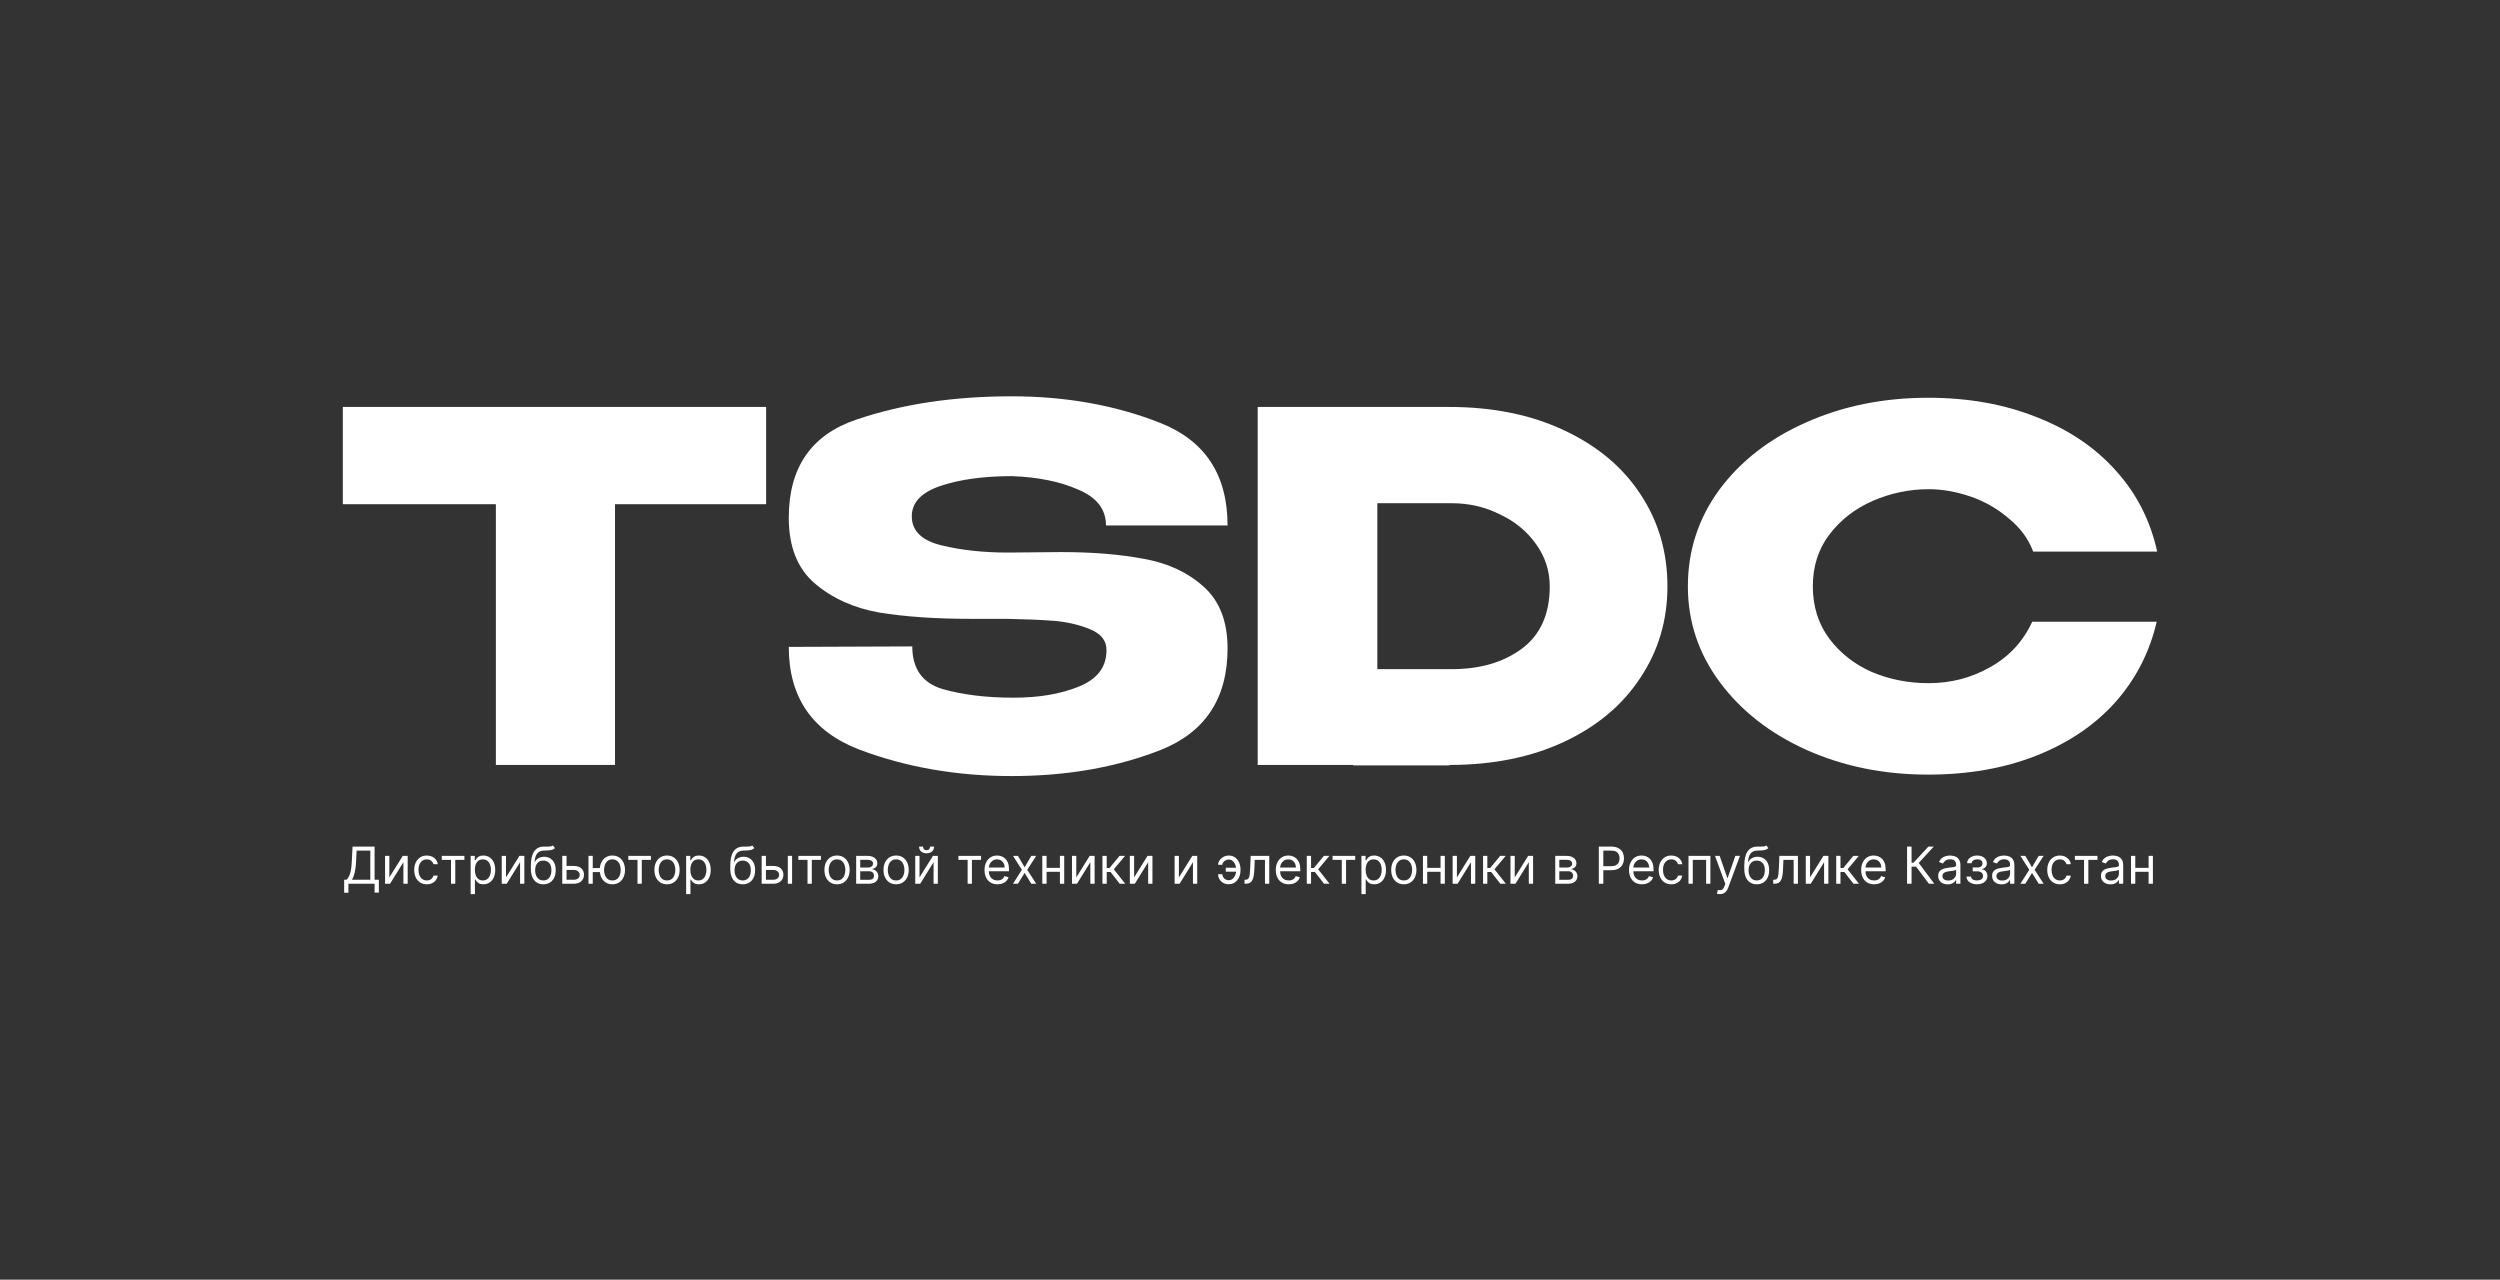
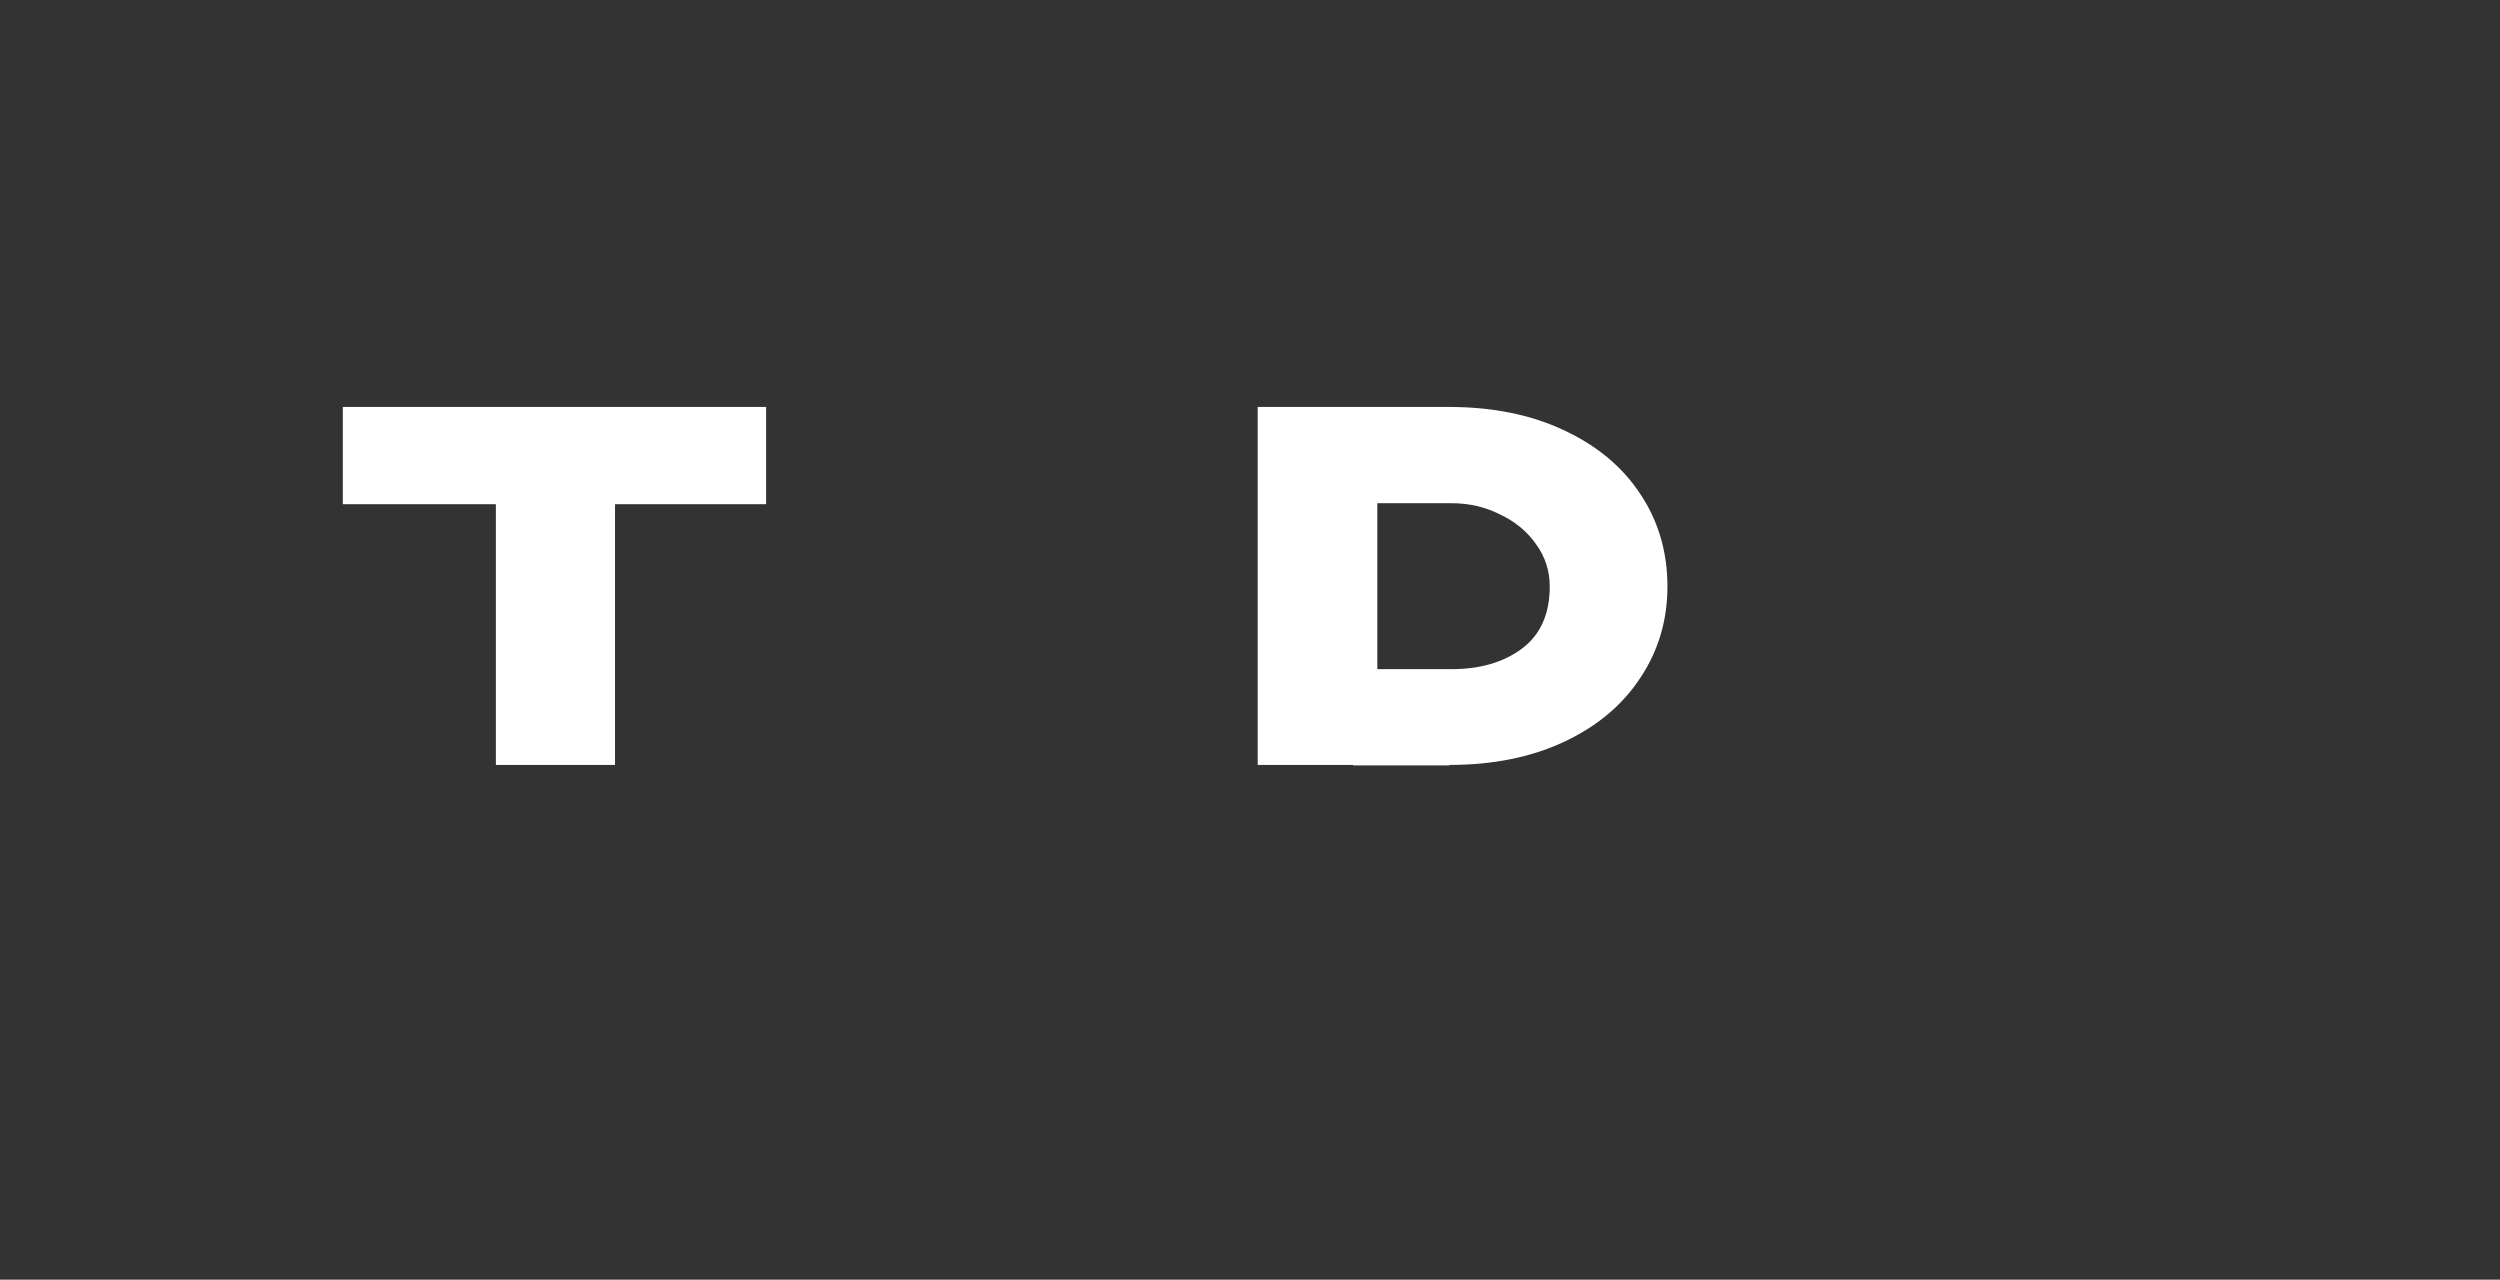
<svg xmlns="http://www.w3.org/2000/svg" width="5097" height="2609" viewBox="0 0 5097 2609" fill="none">
  <rect x="0" y="0" width="5097" height="2609" fill="#333333" stroke="none" />
  <path d="M698.957 1026.95V829.698H1561.96L698.957 1026.95ZM1561.96 829.698V1027.94H1253.89V1559.54H1010.98V1027.94H698.957V829.698H1561.96Z" fill="white" />
-   <path d="M2163.08 1125.58C2227.59 1125.58 2283.87 1130.18 2331.93 1139.39C2380.64 1147.94 2421.13 1166.68 2453.38 1195.61C2486.3 1224.54 2502.75 1266.62 2502.75 1321.85C2502.75 1423.77 2457.33 1492.81 2366.49 1528.97C2276.3 1564.47 2174.93 1582.23 2062.36 1582.23C1950.46 1582.23 1846.78 1564.15 1751.33 1527.98C1655.88 1491.16 1608.15 1421.46 1608.15 1318.89L1859.94 1317.91C1859.94 1363.27 1880.35 1392.21 1921.16 1404.7C1962.63 1416.53 2011.02 1422.45 2066.31 1422.45C2118.32 1422.45 2162.75 1414.89 2199.62 1399.77C2237.14 1384.64 2255.9 1359.99 2255.9 1325.8V1324.81C2255.9 1305.74 2244.38 1291.6 2221.34 1282.4C2198.3 1273.19 2173.61 1267.61 2147.28 1265.63C2120.95 1263.66 2089.35 1262.35 2052.49 1261.69H1978.43C1907.34 1261.69 1845.46 1257.41 1792.8 1248.87C1740.8 1239.66 1697.02 1219.94 1661.47 1189.69C1625.93 1159.44 1608.15 1114.73 1608.15 1055.56C1608.15 952.983 1654.23 886.245 1746.39 855.341C1839.21 823.78 1944.53 808 2062.36 808C2172.95 808 2274 826.082 2365.5 862.245C2457 898.409 2502.75 968.106 2502.75 1071.34H2254.91C2254.91 1038.46 2236.15 1014.13 2198.63 998.352C2161.76 981.914 2116.67 972.708 2063.35 970.736C2006.08 970.736 1957.7 977.311 1918.2 990.461C1878.7 1003.61 1858.96 1024.32 1858.96 1052.6C1858.96 1082.19 1879.03 1101.91 1919.19 1111.77C1959.34 1121.64 2004.76 1126.57 2055.45 1126.57L2163.08 1125.58Z" fill="white" />
  <path d="M3399.57 1195.61C3399.57 1264.65 3381.13 1326.78 3344.27 1382.01C3308.07 1437.25 3256.39 1480.64 3189.25 1512.2C3122.1 1543.76 3044.1 1559.54 2955.23 1559.54V1560.53H2758.73V1559.54H2564.21V829.698H2954.24C3043.11 829.698 3121.11 845.479 3188.26 877.039C3256.06 908.6 3308.07 951.997 3344.27 1007.23C3381.13 1062.46 3399.57 1125.25 3399.57 1195.61ZM2960.17 1364.26C3017.44 1364.26 3064.83 1350.45 3102.35 1322.84C3140.53 1294.56 3159.62 1252.15 3159.62 1195.61C3159.62 1164.05 3150.41 1135.44 3131.98 1109.8C3113.54 1083.5 3088.86 1063.12 3057.92 1048.65C3027.64 1033.53 2995.05 1025.97 2960.17 1025.97H2808.1V1364.26H2960.17Z" fill="white" />
-   <path d="M3441.24 1195.61C3441.24 1122.62 3462.63 1056.87 3505.42 998.352C3548.87 939.832 3607.78 894.135 3682.17 861.259C3757.21 827.726 3840.15 810.959 3931 810.959C4012.62 810.959 4086.35 824.109 4152.18 850.41C4218.01 876.053 4271.98 912.545 4314.11 959.887C4356.24 1006.57 4384.22 1061.47 4398.05 1124.6H4145.27C4135.39 1098.29 4118.61 1075.61 4094.91 1056.54C4071.87 1036.82 4045.87 1022.02 4016.9 1012.16C3987.94 1002.3 3959.63 997.365 3931.98 997.365C3893.15 997.365 3855.29 1005.26 3818.43 1021.04C3782.23 1036.82 3752.6 1059.83 3729.56 1090.08C3707.18 1119.66 3695.99 1154.84 3695.99 1195.61C3695.99 1236.37 3707.18 1271.88 3729.56 1302.13C3751.95 1331.71 3780.91 1354.4 3816.46 1370.18C3852.66 1385.3 3891.17 1392.86 3931.98 1392.86C3977.41 1392.86 4019.21 1382.01 4057.39 1360.32C4096.22 1338.62 4124.86 1307.71 4143.29 1267.61H4397.06C4382.58 1330.07 4354.27 1384.97 4312.14 1432.31C4270.01 1479 4216.36 1515.16 4151.19 1540.8C4086.02 1566.45 4012.62 1579.27 3931 1579.27C3840.81 1579.27 3758.2 1562.5 3683.16 1528.97C3608.77 1495.44 3549.85 1449.41 3506.41 1390.89C3462.96 1332.37 3441.24 1267.28 3441.24 1195.61Z" fill="white" />
-   <path d="M701.659 1820.04V1793.6H706.534C708.208 1792.07 709.784 1789.91 711.261 1787.13C712.763 1784.33 714.031 1780.58 715.065 1775.91C716.124 1771.2 716.826 1765.23 717.17 1757.99L718.795 1726.09H763.704V1793.6H772.419V1819.89H763.704V1801.72H710.375V1820.04H701.659ZM717.466 1793.6H754.988V1734.21H727.068L725.886 1757.99C725.591 1763.51 725.074 1768.51 724.335 1772.99C723.596 1777.44 722.648 1781.4 721.491 1784.84C720.334 1788.27 718.992 1791.18 717.466 1793.6ZM793.793 1788.87L821.123 1744.99H831.168V1801.72H822.452V1757.85L795.271 1801.72H785.078V1744.99H793.793V1788.87ZM870.177 1802.9C864.859 1802.9 860.279 1801.65 856.438 1799.14C852.597 1796.62 849.643 1793.16 847.575 1788.76C845.507 1784.35 844.472 1779.32 844.472 1773.65C844.472 1767.89 845.531 1762.81 847.649 1758.4C849.791 1753.97 852.77 1750.51 856.586 1748.02C860.427 1745.51 864.908 1744.26 870.029 1744.26C874.017 1744.26 877.612 1744.99 880.813 1746.47C884.014 1747.95 886.636 1750.02 888.679 1752.68C890.723 1755.33 891.991 1758.44 892.483 1761.98H883.767C883.103 1759.4 881.625 1757.11 879.336 1755.11C877.07 1753.09 874.017 1752.09 870.177 1752.09C866.779 1752.09 863.8 1752.97 861.239 1754.74C858.703 1756.49 856.721 1758.97 855.293 1762.17C853.89 1765.34 853.188 1769.07 853.188 1773.36C853.188 1777.74 853.878 1781.56 855.256 1784.81C856.66 1788.06 858.629 1790.58 861.165 1792.38C863.726 1794.17 866.73 1795.07 870.177 1795.07C872.442 1795.07 874.498 1794.68 876.344 1793.89C878.191 1793.1 879.754 1791.97 881.034 1790.49C882.315 1789.02 883.226 1787.24 883.767 1785.18H892.483C891.991 1788.52 890.772 1791.54 888.827 1794.22C886.907 1796.88 884.358 1799 881.182 1800.58C878.031 1802.13 874.362 1802.9 870.177 1802.9ZM900.756 1753.12V1744.99H946.846V1753.12H928.233V1801.72H919.517V1753.12H900.756ZM959.56 1822.99V1744.99H967.98V1754.01H969.014C969.654 1753.02 970.541 1751.76 971.673 1750.24C972.83 1748.69 974.48 1747.31 976.622 1746.1C978.789 1744.87 981.718 1744.26 985.412 1744.26C990.188 1744.26 994.398 1745.45 998.042 1747.84C1001.69 1750.23 1004.53 1753.61 1006.57 1757.99C1008.62 1762.38 1009.64 1767.55 1009.64 1773.51C1009.64 1779.51 1008.62 1784.72 1006.57 1789.13C1004.53 1793.51 1001.7 1796.91 998.079 1799.32C994.46 1801.71 990.286 1802.9 985.559 1802.9C981.915 1802.9 978.998 1802.3 976.807 1801.09C974.615 1799.86 972.929 1798.47 971.747 1796.92C970.565 1795.34 969.654 1794.04 969.014 1793H968.275V1822.99H959.56ZM968.128 1773.36C968.128 1777.64 968.756 1781.42 970.011 1784.7C971.267 1787.95 973.101 1790.49 975.514 1792.34C977.927 1794.16 980.881 1795.07 984.377 1795.07C988.021 1795.07 991.062 1794.11 993.499 1792.19C995.962 1790.25 997.808 1787.64 999.039 1784.36C1000.29 1781.06 1000.92 1777.4 1000.92 1773.36C1000.92 1769.37 1000.31 1765.77 999.076 1762.57C997.87 1759.35 996.035 1756.8 993.573 1754.93C991.136 1753.03 988.071 1752.09 984.377 1752.09C980.832 1752.09 977.853 1752.98 975.44 1754.78C973.027 1756.55 971.205 1759.04 969.974 1762.24C968.743 1765.42 968.128 1769.12 968.128 1773.36ZM1031.65 1788.87L1058.98 1744.99H1069.02V1801.72H1060.31V1757.85L1033.13 1801.72H1022.93V1744.99H1031.65V1788.87ZM1127.09 1723.72L1131.52 1729.04C1129.8 1730.71 1127.8 1731.88 1125.54 1732.55C1123.27 1733.21 1120.71 1733.62 1117.86 1733.77C1115 1733.91 1111.82 1734.06 1108.33 1734.21C1104.39 1734.36 1101.13 1735.32 1098.54 1737.09C1095.96 1738.86 1093.96 1741.42 1092.56 1744.77C1091.16 1748.12 1090.26 1752.23 1089.86 1757.11H1090.6C1092.52 1753.56 1095.18 1750.95 1098.58 1749.28C1101.98 1747.6 1105.62 1746.77 1109.51 1746.77C1113.94 1746.77 1117.93 1747.8 1121.48 1749.87C1125.02 1751.94 1127.83 1755 1129.9 1759.07C1131.96 1763.13 1133 1768.14 1133 1774.1C1133 1780.03 1131.94 1785.15 1129.82 1789.46C1127.73 1793.77 1124.79 1797.09 1121 1799.43C1117.23 1801.75 1112.81 1802.9 1107.74 1802.9C1102.67 1802.9 1098.22 1801.71 1094.41 1799.32C1090.59 1796.91 1087.62 1793.34 1085.5 1788.61C1083.39 1783.86 1082.33 1777.99 1082.33 1770.99V1764.94C1082.33 1752.31 1084.47 1742.73 1088.75 1736.2C1093.06 1729.68 1099.54 1726.31 1108.18 1726.09C1111.23 1725.99 1113.95 1725.96 1116.34 1726.01C1118.73 1726.06 1120.81 1725.95 1122.58 1725.68C1124.36 1725.41 1125.86 1724.76 1127.09 1723.72ZM1107.74 1795.07C1111.16 1795.07 1114.1 1794.21 1116.56 1792.49C1119.05 1790.76 1120.96 1788.34 1122.29 1785.21C1123.62 1782.06 1124.28 1778.36 1124.28 1774.1C1124.28 1769.96 1123.61 1766.44 1122.25 1763.53C1120.92 1760.63 1119.01 1758.41 1116.53 1756.89C1114.04 1755.36 1111.06 1754.6 1107.59 1754.6C1105.05 1754.6 1102.78 1755.03 1100.76 1755.89C1098.74 1756.75 1097.01 1758.02 1095.59 1759.69C1094.16 1761.37 1093.05 1763.41 1092.26 1765.82C1091.5 1768.24 1091.09 1770.99 1091.04 1774.1C1091.04 1780.45 1092.53 1785.53 1095.51 1789.35C1098.49 1793.16 1102.57 1795.07 1107.74 1795.07ZM1153.86 1765.53H1170.11C1176.76 1765.53 1181.85 1767.21 1185.37 1770.59C1188.89 1773.96 1190.65 1778.23 1190.65 1783.4C1190.65 1786.8 1189.86 1789.89 1188.28 1792.67C1186.71 1795.43 1184.39 1797.63 1181.34 1799.28C1178.29 1800.91 1174.55 1801.72 1170.11 1801.72H1146.33V1744.99H1155.05V1793.6H1170.11C1173.56 1793.6 1176.39 1792.68 1178.61 1790.86C1180.82 1789.04 1181.93 1786.7 1181.93 1783.85C1181.93 1780.84 1180.82 1778.39 1178.61 1776.5C1176.39 1774.6 1173.56 1773.65 1170.11 1773.65H1153.86V1765.53ZM1231.1 1769.81V1777.94H1201.11V1769.81H1231.1ZM1208.5 1744.99V1801.72H1199.78V1744.99H1208.5ZM1248.53 1802.9C1243.41 1802.9 1238.91 1801.68 1235.05 1799.25C1231.21 1796.81 1228.2 1793.4 1226.04 1789.02C1223.9 1784.63 1222.82 1779.51 1222.82 1773.65C1222.82 1767.74 1223.9 1762.59 1226.04 1758.18C1228.2 1753.77 1231.21 1750.35 1235.05 1747.91C1238.91 1745.47 1243.41 1744.26 1248.53 1744.26C1253.65 1744.26 1258.13 1745.47 1261.97 1747.91C1265.84 1750.35 1268.84 1753.77 1270.98 1758.18C1273.15 1762.59 1274.23 1767.74 1274.23 1773.65C1274.23 1779.51 1273.15 1784.63 1270.98 1789.02C1268.84 1793.4 1265.84 1796.81 1261.97 1799.25C1258.13 1801.68 1253.65 1802.9 1248.53 1802.9ZM1248.53 1795.07C1252.42 1795.07 1255.62 1794.08 1258.13 1792.08C1260.64 1790.09 1262.5 1787.47 1263.71 1784.22C1264.91 1780.97 1265.52 1777.44 1265.52 1773.65C1265.52 1769.86 1264.91 1766.33 1263.71 1763.05C1262.5 1759.78 1260.64 1757.13 1258.13 1755.11C1255.62 1753.09 1252.42 1752.09 1248.53 1752.09C1244.64 1752.09 1241.44 1753.09 1238.93 1755.11C1236.42 1757.13 1234.56 1759.78 1233.35 1763.05C1232.14 1766.33 1231.54 1769.86 1231.54 1773.65C1231.54 1777.44 1232.14 1780.97 1233.35 1784.22C1234.56 1787.47 1236.42 1790.09 1238.93 1792.08C1241.44 1794.08 1244.64 1795.07 1248.53 1795.07ZM1281 1753.12V1744.99H1327.09V1753.12H1308.48V1801.72H1299.76V1753.12H1281ZM1359.9 1802.9C1354.78 1802.9 1350.29 1801.68 1346.42 1799.25C1342.58 1796.81 1339.58 1793.4 1337.41 1789.02C1335.27 1784.63 1334.2 1779.51 1334.2 1773.65C1334.2 1767.74 1335.27 1762.59 1337.41 1758.18C1339.58 1753.77 1342.58 1750.35 1346.42 1747.91C1350.29 1745.47 1354.78 1744.26 1359.9 1744.26C1365.03 1744.26 1369.51 1745.47 1373.35 1747.91C1377.21 1750.35 1380.22 1753.77 1382.36 1758.18C1384.53 1762.59 1385.61 1767.74 1385.61 1773.65C1385.61 1779.51 1384.53 1784.63 1382.36 1789.02C1380.22 1793.4 1377.21 1796.81 1373.35 1799.25C1369.51 1801.68 1365.03 1802.9 1359.9 1802.9ZM1359.9 1795.07C1363.79 1795.07 1367 1794.08 1369.51 1792.08C1372.02 1790.09 1373.88 1787.47 1375.08 1784.22C1376.29 1780.97 1376.89 1777.44 1376.89 1773.65C1376.89 1769.86 1376.29 1766.33 1375.08 1763.05C1373.88 1759.78 1372.02 1757.13 1369.51 1755.11C1367 1753.09 1363.79 1752.09 1359.9 1752.09C1356.01 1752.09 1352.81 1753.09 1350.3 1755.11C1347.79 1757.13 1345.93 1759.78 1344.73 1763.05C1343.52 1766.33 1342.92 1769.86 1342.92 1773.65C1342.92 1777.44 1343.52 1780.97 1344.73 1784.22C1345.93 1787.47 1347.79 1790.09 1350.3 1792.08C1352.81 1794.08 1356.01 1795.07 1359.9 1795.07ZM1398.91 1822.99V1744.99H1407.33V1754.01H1408.37C1409.01 1753.02 1409.89 1751.76 1411.03 1750.24C1412.18 1748.69 1413.83 1747.31 1415.98 1746.1C1418.14 1744.87 1421.07 1744.26 1424.76 1744.26C1429.54 1744.26 1433.75 1745.45 1437.4 1747.84C1441.04 1750.23 1443.88 1753.61 1445.93 1757.99C1447.97 1762.38 1448.99 1767.55 1448.99 1773.51C1448.99 1779.51 1447.97 1784.72 1445.93 1789.13C1443.88 1793.51 1441.05 1796.91 1437.43 1799.32C1433.81 1801.71 1429.64 1802.9 1424.91 1802.9C1421.27 1802.9 1418.35 1802.3 1416.16 1801.09C1413.97 1799.86 1412.28 1798.47 1411.1 1796.92C1409.92 1795.34 1409.01 1794.04 1408.37 1793H1407.63V1822.99H1398.91ZM1407.48 1773.36C1407.48 1777.64 1408.11 1781.42 1409.36 1784.7C1410.62 1787.95 1412.45 1790.49 1414.87 1792.34C1417.28 1794.16 1420.23 1795.07 1423.73 1795.07C1427.37 1795.07 1430.42 1794.11 1432.85 1792.19C1435.31 1790.25 1437.16 1787.64 1438.39 1784.36C1439.65 1781.06 1440.28 1777.4 1440.28 1773.36C1440.28 1769.37 1439.66 1765.77 1438.43 1762.57C1437.22 1759.35 1435.39 1756.8 1432.93 1754.93C1430.49 1753.03 1427.42 1752.09 1423.73 1752.09C1420.19 1752.09 1417.21 1752.98 1414.79 1754.78C1412.38 1756.55 1410.56 1759.04 1409.33 1762.24C1408.1 1765.42 1407.48 1769.12 1407.48 1773.36ZM1533.64 1723.72L1538.07 1729.04C1536.35 1730.71 1534.35 1731.88 1532.09 1732.55C1529.82 1733.21 1527.26 1733.62 1524.41 1733.77C1521.55 1733.91 1518.37 1734.06 1514.88 1734.21C1510.94 1734.36 1507.68 1735.32 1505.09 1737.09C1502.51 1738.86 1500.51 1741.42 1499.11 1744.77C1497.7 1748.12 1496.81 1752.23 1496.41 1757.11H1497.15C1499.07 1753.56 1501.73 1750.95 1505.13 1749.28C1508.53 1747.6 1512.17 1746.77 1516.06 1746.77C1520.49 1746.77 1524.48 1747.8 1528.02 1749.87C1531.57 1751.94 1534.38 1755 1536.45 1759.07C1538.51 1763.13 1539.55 1768.14 1539.55 1774.1C1539.55 1780.03 1538.49 1785.15 1536.37 1789.46C1534.28 1793.77 1531.34 1797.09 1527.54 1799.43C1523.78 1801.75 1519.36 1802.9 1514.29 1802.9C1509.21 1802.9 1504.77 1801.71 1500.95 1799.32C1497.14 1796.91 1494.17 1793.34 1492.05 1788.61C1489.94 1783.86 1488.88 1777.99 1488.88 1770.99V1764.94C1488.88 1752.31 1491.02 1742.73 1495.3 1736.2C1499.61 1729.68 1506.09 1726.31 1514.73 1726.09C1517.78 1725.99 1520.5 1725.96 1522.89 1726.01C1525.28 1726.06 1527.36 1725.95 1529.13 1725.68C1530.91 1725.41 1532.41 1724.76 1533.64 1723.72ZM1514.29 1795.07C1517.71 1795.07 1520.65 1794.21 1523.11 1792.49C1525.6 1790.76 1527.51 1788.34 1528.84 1785.21C1530.17 1782.06 1530.83 1778.36 1530.83 1774.1C1530.83 1769.96 1530.15 1766.44 1528.8 1763.53C1527.47 1760.63 1525.56 1758.41 1523.08 1756.89C1520.59 1755.36 1517.61 1754.6 1514.14 1754.6C1511.6 1754.6 1509.33 1755.03 1507.31 1755.89C1505.29 1756.75 1503.56 1758.02 1502.14 1759.69C1500.71 1761.37 1499.6 1763.41 1498.81 1765.82C1498.05 1768.24 1497.64 1770.99 1497.59 1774.1C1497.59 1780.45 1499.08 1785.53 1502.06 1789.35C1505.04 1793.16 1509.12 1795.07 1514.29 1795.07ZM1560.41 1765.53H1576.66C1583.31 1765.53 1588.4 1767.21 1591.92 1770.59C1595.44 1773.96 1597.2 1778.23 1597.2 1783.4C1597.2 1786.8 1596.41 1789.89 1594.83 1792.67C1593.26 1795.43 1590.94 1797.63 1587.89 1799.28C1584.84 1800.91 1581.1 1801.72 1576.66 1801.72H1552.88V1744.99H1561.6V1793.6H1576.66C1580.11 1793.6 1582.94 1792.68 1585.16 1790.86C1587.37 1789.04 1588.48 1786.7 1588.48 1783.85C1588.48 1780.84 1587.37 1778.39 1585.16 1776.5C1582.94 1774.6 1580.11 1773.65 1576.66 1773.65H1560.41V1765.53ZM1606.21 1801.72V1744.99H1614.92V1801.72H1606.21ZM1627.63 1753.12V1744.99H1673.72V1753.12H1655.11V1801.72H1646.39V1753.12H1627.63ZM1706.53 1802.9C1701.41 1802.9 1696.92 1801.68 1693.05 1799.25C1689.21 1796.81 1686.21 1793.4 1684.04 1789.02C1681.9 1784.63 1680.83 1779.51 1680.83 1773.65C1680.83 1767.74 1681.9 1762.59 1684.04 1758.18C1686.21 1753.77 1689.21 1750.35 1693.05 1747.91C1696.92 1745.47 1701.41 1744.26 1706.53 1744.26C1711.65 1744.26 1716.13 1745.47 1719.98 1747.91C1723.84 1750.35 1726.84 1753.77 1728.99 1758.18C1731.15 1762.59 1732.24 1767.74 1732.24 1773.65C1732.24 1779.51 1731.15 1784.63 1728.99 1789.02C1726.84 1793.4 1723.84 1796.81 1719.98 1799.25C1716.13 1801.68 1711.65 1802.9 1706.53 1802.9ZM1706.53 1795.07C1710.42 1795.07 1713.62 1794.08 1716.13 1792.08C1718.65 1790.09 1720.5 1787.47 1721.71 1784.22C1722.92 1780.97 1723.52 1777.44 1723.52 1773.65C1723.52 1769.86 1722.92 1766.33 1721.71 1763.05C1720.5 1759.78 1718.65 1757.13 1716.13 1755.11C1713.62 1753.09 1710.42 1752.09 1706.53 1752.09C1702.64 1752.09 1699.44 1753.09 1696.93 1755.11C1694.42 1757.13 1692.56 1759.78 1691.35 1763.05C1690.15 1766.33 1689.54 1769.86 1689.54 1773.65C1689.54 1777.44 1690.15 1780.97 1691.35 1784.22C1692.56 1787.47 1694.42 1790.09 1696.93 1792.08C1699.44 1794.08 1702.64 1795.07 1706.53 1795.07ZM1745.54 1801.72V1744.99H1768.73C1774.84 1744.99 1779.69 1746.37 1783.28 1749.13C1786.88 1751.89 1788.68 1755.53 1788.68 1760.06C1788.68 1763.51 1787.66 1766.18 1785.61 1768.08C1783.57 1769.95 1780.95 1771.22 1777.75 1771.88C1779.84 1772.18 1781.87 1772.91 1783.84 1774.1C1785.83 1775.28 1787.48 1776.9 1788.79 1778.97C1790.09 1781.01 1790.74 1783.53 1790.74 1786.51C1790.74 1789.41 1790.01 1792.01 1788.53 1794.3C1787.05 1796.59 1784.93 1798.4 1782.18 1799.73C1779.42 1801.06 1776.12 1801.72 1772.28 1801.72H1745.54ZM1753.81 1793.74H1772.28C1775.28 1793.74 1777.63 1793.03 1779.33 1791.6C1781.03 1790.17 1781.88 1788.23 1781.88 1785.77C1781.88 1782.84 1781.03 1780.53 1779.33 1778.86C1777.63 1777.16 1775.28 1776.31 1772.28 1776.31H1753.81V1793.74ZM1753.81 1768.78H1768.73C1771.07 1768.78 1773.08 1768.46 1774.75 1767.82C1776.43 1767.15 1777.71 1766.22 1778.59 1765.01C1779.51 1763.78 1779.96 1762.33 1779.96 1760.65C1779.96 1758.26 1778.96 1756.39 1776.97 1755.04C1774.98 1753.66 1772.23 1752.97 1768.73 1752.97H1753.81V1768.78ZM1826.98 1802.9C1821.86 1802.9 1817.37 1801.68 1813.5 1799.25C1809.66 1796.81 1806.66 1793.4 1804.49 1789.02C1802.35 1784.63 1801.28 1779.51 1801.28 1773.65C1801.28 1767.74 1802.35 1762.59 1804.49 1758.18C1806.66 1753.77 1809.66 1750.35 1813.5 1747.91C1817.37 1745.47 1821.86 1744.26 1826.98 1744.26C1832.1 1744.26 1836.59 1745.47 1840.43 1747.91C1844.29 1750.35 1847.3 1753.77 1849.44 1758.18C1851.6 1762.59 1852.69 1767.74 1852.69 1773.65C1852.69 1779.51 1851.6 1784.63 1849.44 1789.02C1847.3 1793.4 1844.29 1796.81 1840.43 1799.25C1836.59 1801.68 1832.1 1802.9 1826.98 1802.9ZM1826.98 1795.07C1830.87 1795.07 1834.07 1794.08 1836.59 1792.08C1839.1 1790.09 1840.96 1787.47 1842.16 1784.22C1843.37 1780.97 1843.97 1777.44 1843.97 1773.65C1843.97 1769.86 1843.37 1766.33 1842.16 1763.05C1840.96 1759.78 1839.1 1757.13 1836.59 1755.11C1834.07 1753.09 1830.87 1752.09 1826.98 1752.09C1823.09 1752.09 1819.89 1753.09 1817.38 1755.11C1814.87 1757.13 1813.01 1759.78 1811.8 1763.05C1810.6 1766.33 1810 1769.86 1810 1773.65C1810 1777.44 1810.6 1780.97 1811.8 1784.22C1813.01 1787.47 1814.87 1790.09 1817.38 1792.08C1819.89 1794.08 1823.09 1795.07 1826.98 1795.07ZM1874.71 1788.87L1902.04 1744.99H1912.08V1801.72H1903.37V1757.85L1876.19 1801.72H1865.99V1744.99H1874.71V1788.87ZM1896.28 1726.09H1904.4C1904.4 1730.07 1903.02 1733.34 1900.26 1735.87C1897.51 1738.41 1893.76 1739.68 1889.04 1739.68C1884.38 1739.68 1880.68 1738.41 1877.92 1735.87C1875.19 1733.34 1873.82 1730.07 1873.82 1726.09H1881.95C1881.95 1728.01 1882.48 1729.69 1883.53 1731.14C1884.62 1732.6 1886.45 1733.32 1889.04 1733.32C1891.62 1733.32 1893.47 1732.6 1894.58 1731.14C1895.71 1729.69 1896.28 1728.01 1896.28 1726.09ZM1954.05 1753.12V1744.99H2000.14V1753.12H1981.52V1801.72H1972.81V1753.12H1954.05ZM2033.69 1802.9C2028.22 1802.9 2023.51 1801.7 2019.54 1799.28C2015.6 1796.85 2012.56 1793.45 2010.42 1789.09C2008.3 1784.71 2007.25 1779.61 2007.25 1773.8C2007.25 1767.99 2008.3 1762.87 2010.42 1758.44C2012.56 1753.98 2015.54 1750.51 2019.36 1748.02C2023.2 1745.51 2027.68 1744.26 2032.8 1744.26C2035.76 1744.26 2038.67 1744.75 2041.55 1745.73C2044.44 1746.72 2047.06 1748.32 2049.42 1750.53C2051.78 1752.73 2053.67 1755.63 2055.07 1759.25C2056.47 1762.87 2057.18 1767.33 2057.18 1772.62V1776.31H2013.45V1768.78H2048.31C2048.31 1765.58 2047.67 1762.72 2046.39 1760.21C2045.14 1757.7 2043.34 1755.72 2041 1754.26C2038.69 1752.81 2035.95 1752.09 2032.8 1752.09C2029.33 1752.09 2026.33 1752.95 2023.79 1754.67C2021.28 1756.37 2019.35 1758.58 2017.99 1761.32C2016.64 1764.05 2015.96 1766.98 2015.96 1770.11V1775.13C2015.96 1779.41 2016.7 1783.05 2018.18 1786.02C2019.68 1788.98 2021.76 1791.23 2024.42 1792.78C2027.08 1794.31 2030.17 1795.07 2033.69 1795.07C2035.98 1795.07 2038.05 1794.75 2039.89 1794.11C2041.76 1793.45 2043.38 1792.46 2044.73 1791.16C2046.08 1789.83 2047.13 1788.18 2047.87 1786.21L2056.29 1788.57C2055.4 1791.43 2053.91 1793.94 2051.82 1796.11C2049.73 1798.25 2047.14 1799.92 2044.07 1801.13C2040.99 1802.31 2037.53 1802.9 2033.69 1802.9ZM2075.41 1744.99L2089 1768.19L2102.59 1744.99H2112.64L2094.32 1773.36L2112.64 1801.72H2102.59L2089 1779.71L2075.41 1801.72H2065.37L2083.39 1773.36L2065.37 1744.99H2075.41ZM2163.04 1769.37V1777.49H2131.72V1769.37H2163.04ZM2133.79 1744.99V1801.72H2125.07V1744.99H2133.79ZM2169.69 1744.99V1801.72H2160.97V1744.99H2169.69ZM2194.32 1788.87L2221.65 1744.99H2231.7V1801.72H2222.98V1757.85L2195.8 1801.72H2185.61V1744.99H2194.32V1788.87ZM2247.66 1801.72V1744.99H2256.37V1769.66H2262.14L2282.52 1744.99H2293.75L2270.85 1772.32L2294.04 1801.72H2282.82L2264.2 1777.79H2256.37V1801.72H2247.66ZM2312.23 1788.87L2339.56 1744.99H2349.61V1801.72H2340.89V1757.85L2313.71 1801.72H2303.52V1744.99H2312.23V1788.87ZM2403.54 1788.87L2430.87 1744.99H2440.91V1801.72H2432.2V1757.85L2405.01 1801.72H2394.82V1744.99H2403.54V1788.87ZM2504.89 1752.38C2502.92 1752.41 2500.93 1752.91 2498.94 1753.89C2496.97 1754.88 2495.32 1756.18 2493.99 1757.81C2492.69 1759.41 2492.03 1761.19 2492.03 1763.16H2483.47C2483.47 1760.7 2484.06 1758.34 2485.24 1756.07C2486.42 1753.81 2488.01 1751.79 2490 1750.02C2492.02 1748.24 2494.31 1746.84 2496.87 1745.81C2499.46 1744.77 2502.13 1744.26 2504.89 1744.26C2510.06 1744.26 2514.44 1745.56 2518.03 1748.17C2521.65 1750.78 2524.4 1754.23 2526.27 1758.51C2528.16 1762.8 2529.11 1767.45 2529.11 1772.47V1774.54C2529.11 1779.54 2528.16 1784.19 2526.27 1788.5C2524.4 1792.78 2521.65 1796.23 2518.03 1798.84C2514.44 1801.45 2510.06 1802.75 2504.89 1802.75C2500.75 1802.75 2497.07 1801.84 2493.84 1800.02C2490.62 1798.18 2488.08 1795.71 2486.24 1792.64C2484.39 1789.56 2483.47 1786.14 2483.47 1782.37H2492.03C2492.03 1784.51 2492.64 1786.52 2493.84 1788.39C2495.07 1790.24 2496.66 1791.74 2498.61 1792.89C2500.58 1794.03 2502.67 1794.61 2504.89 1794.63C2508.18 1794.61 2510.99 1793.57 2513.31 1791.53C2515.62 1789.48 2517.38 1786.92 2518.59 1783.85C2519.79 1780.77 2520.4 1777.67 2520.4 1774.54V1772.47C2520.4 1769.27 2519.79 1766.14 2518.59 1763.09C2517.41 1760.01 2515.66 1757.46 2513.34 1755.45C2511.05 1753.43 2508.23 1752.41 2504.89 1752.38ZM2523.94 1769.07V1777.2H2499.12V1769.07H2523.94ZM2537.37 1801.72V1793.6H2539.43C2541.13 1793.6 2542.55 1793.26 2543.68 1792.6C2544.81 1791.91 2545.73 1790.72 2546.41 1789.02C2547.13 1787.29 2547.67 1784.9 2548.04 1781.85C2548.43 1778.77 2548.72 1774.86 2548.89 1770.11L2549.92 1744.99H2587.74V1801.72H2579.03V1753.12H2558.2L2557.31 1773.36C2557.11 1778.01 2556.69 1782.11 2556.05 1785.66C2555.44 1789.18 2554.49 1792.13 2553.21 1794.52C2551.95 1796.91 2550.28 1798.7 2548.19 1799.91C2546.09 1801.12 2543.47 1801.72 2540.32 1801.72H2537.37ZM2627.52 1802.9C2622.05 1802.9 2617.34 1801.7 2613.37 1799.28C2609.43 1796.85 2606.39 1793.45 2604.25 1789.09C2602.13 1784.71 2601.07 1779.61 2601.07 1773.8C2601.07 1767.99 2602.13 1762.87 2604.25 1758.44C2606.39 1753.98 2609.37 1750.51 2613.19 1748.02C2617.03 1745.51 2621.51 1744.26 2626.63 1744.26C2629.58 1744.26 2632.5 1744.75 2635.38 1745.73C2638.26 1746.72 2640.89 1748.32 2643.25 1750.53C2645.61 1752.73 2647.5 1755.63 2648.9 1759.25C2650.3 1762.87 2651 1767.33 2651 1772.62V1776.31H2607.28V1768.78H2642.14C2642.14 1765.58 2641.5 1762.72 2640.22 1760.21C2638.96 1757.7 2637.17 1755.72 2634.83 1754.26C2632.51 1752.81 2629.78 1752.09 2626.63 1752.09C2623.16 1752.09 2620.15 1752.95 2617.62 1754.67C2615.11 1756.37 2613.17 1758.58 2611.82 1761.32C2610.47 1764.05 2609.79 1766.98 2609.79 1770.11V1775.13C2609.79 1779.41 2610.53 1783.05 2612 1786.02C2613.51 1788.98 2615.59 1791.23 2618.25 1792.78C2620.91 1794.31 2624 1795.07 2627.52 1795.07C2629.81 1795.07 2631.87 1794.75 2633.72 1794.11C2635.59 1793.45 2637.2 1792.46 2638.56 1791.16C2639.91 1789.83 2640.96 1788.18 2641.7 1786.21L2650.12 1788.57C2649.23 1791.43 2647.74 1793.94 2645.65 1796.11C2643.56 1798.25 2640.97 1799.92 2637.89 1801.13C2634.82 1802.31 2631.36 1802.9 2627.52 1802.9ZM2664.26 1801.72V1744.99H2672.98V1769.66H2678.74L2699.13 1744.99H2710.35L2687.46 1772.32L2710.65 1801.72H2699.42L2680.81 1777.79H2672.98V1801.72H2664.26ZM2716.87 1753.12V1744.99H2762.96V1753.12H2744.35V1801.72H2735.63V1753.12H2716.87ZM2775.68 1822.99V1744.99H2784.1V1754.01H2785.13C2785.77 1753.02 2786.66 1751.76 2787.79 1750.24C2788.95 1748.69 2790.6 1747.31 2792.74 1746.1C2794.9 1744.87 2797.83 1744.26 2801.53 1744.26C2806.3 1744.26 2810.51 1745.45 2814.16 1747.84C2817.8 1750.23 2820.65 1753.61 2822.69 1757.99C2824.73 1762.38 2825.75 1767.55 2825.75 1773.51C2825.75 1779.51 2824.73 1784.72 2822.69 1789.13C2820.65 1793.51 2817.81 1796.91 2814.19 1799.32C2810.58 1801.71 2806.4 1802.9 2801.67 1802.9C2798.03 1802.9 2795.11 1802.3 2792.92 1801.09C2790.73 1799.86 2789.04 1798.47 2787.86 1796.92C2786.68 1795.34 2785.77 1794.04 2785.13 1793H2784.39V1822.99H2775.68ZM2784.24 1773.36C2784.24 1777.64 2784.87 1781.42 2786.13 1784.7C2787.38 1787.95 2789.22 1790.49 2791.63 1792.34C2794.04 1794.16 2797 1795.07 2800.49 1795.07C2804.14 1795.07 2807.18 1794.11 2809.62 1792.19C2812.08 1790.25 2813.92 1787.64 2815.15 1784.36C2816.41 1781.06 2817.04 1777.4 2817.04 1773.36C2817.04 1769.37 2816.42 1765.77 2815.19 1762.57C2813.99 1759.35 2812.15 1756.8 2809.69 1754.93C2807.25 1753.03 2804.19 1752.09 2800.49 1752.09C2796.95 1752.09 2793.97 1752.98 2791.56 1754.78C2789.14 1756.55 2787.32 1759.04 2786.09 1762.24C2784.86 1765.42 2784.24 1769.12 2784.24 1773.36ZM2862.09 1802.9C2856.97 1802.9 2852.48 1801.68 2848.61 1799.25C2844.77 1796.81 2841.77 1793.4 2839.6 1789.02C2837.46 1784.63 2836.39 1779.51 2836.39 1773.65C2836.39 1767.74 2837.46 1762.59 2839.6 1758.18C2841.77 1753.77 2844.77 1750.35 2848.61 1747.91C2852.48 1745.47 2856.97 1744.26 2862.09 1744.26C2867.22 1744.26 2871.7 1745.47 2875.54 1747.91C2879.4 1750.35 2882.41 1753.77 2884.55 1758.18C2886.72 1762.59 2887.8 1767.74 2887.8 1773.65C2887.8 1779.51 2886.72 1784.63 2884.55 1789.02C2882.41 1793.4 2879.4 1796.81 2875.54 1799.25C2871.7 1801.68 2867.22 1802.9 2862.09 1802.9ZM2862.09 1795.07C2865.98 1795.07 2869.19 1794.08 2871.7 1792.08C2874.21 1790.09 2876.07 1787.47 2877.27 1784.22C2878.48 1780.97 2879.08 1777.44 2879.08 1773.65C2879.08 1769.86 2878.48 1766.33 2877.27 1763.05C2876.07 1759.78 2874.21 1757.13 2871.7 1755.11C2869.19 1753.09 2865.98 1752.09 2862.09 1752.09C2858.2 1752.09 2855 1753.09 2852.49 1755.11C2849.98 1757.13 2848.12 1759.78 2846.92 1763.05C2845.71 1766.33 2845.11 1769.86 2845.11 1773.65C2845.11 1777.44 2845.71 1780.97 2846.92 1784.22C2848.12 1787.47 2849.98 1790.09 2852.49 1792.08C2855 1794.08 2858.2 1795.07 2862.09 1795.07ZM2939.07 1769.37V1777.49H2907.75V1769.37H2939.07ZM2909.82 1744.99V1801.72H2901.1V1744.99H2909.82ZM2945.72 1744.99V1801.72H2937V1744.99H2945.72ZM2970.35 1788.87L2997.68 1744.99H3007.72V1801.72H2999.01V1757.85L2971.83 1801.72H2961.63V1744.99H2970.35V1788.87ZM3023.69 1801.72V1744.99H3032.4V1769.66H3038.16L3058.55 1744.99H3069.78L3046.88 1772.32L3070.07 1801.72H3058.85L3040.23 1777.79H3032.4V1801.72H3023.69ZM3088.26 1788.87L3115.59 1744.99H3125.64V1801.72H3116.92V1757.85L3089.74 1801.72H3079.55V1744.99H3088.26V1788.87ZM3170.85 1801.72V1744.99H3194.04C3200.15 1744.99 3205 1746.37 3208.59 1749.13C3212.19 1751.89 3213.99 1755.53 3213.99 1760.06C3213.99 1763.51 3212.96 1766.18 3210.92 1768.08C3208.88 1769.95 3206.25 1771.22 3203.05 1771.88C3205.15 1772.18 3207.18 1772.91 3209.15 1774.1C3211.14 1775.28 3212.79 1776.9 3214.1 1778.97C3215.4 1781.01 3216.05 1783.53 3216.05 1786.51C3216.05 1789.41 3215.31 1792.01 3213.84 1794.3C3212.36 1796.59 3210.24 1798.4 3207.49 1799.73C3204.73 1801.06 3201.43 1801.72 3197.59 1801.72H3170.85ZM3179.12 1793.74H3197.59C3200.59 1793.74 3202.94 1793.03 3204.64 1791.6C3206.34 1790.17 3207.19 1788.23 3207.19 1785.77C3207.19 1782.84 3206.34 1780.53 3204.64 1778.86C3202.94 1777.16 3200.59 1776.31 3197.59 1776.31H3179.12V1793.74ZM3179.12 1768.78H3194.04C3196.38 1768.78 3198.39 1768.46 3200.06 1767.82C3201.74 1767.15 3203.02 1766.22 3203.9 1765.01C3204.81 1763.78 3205.27 1762.33 3205.27 1760.65C3205.27 1758.26 3204.27 1756.39 3202.28 1755.04C3200.28 1753.66 3197.54 1752.97 3194.04 1752.97H3179.12V1768.78ZM3259.68 1801.72V1726.09H3285.23C3291.17 1726.09 3296.02 1727.16 3299.79 1729.3C3303.58 1731.42 3306.38 1734.28 3308.21 1737.9C3310.03 1741.52 3310.94 1745.56 3310.94 1750.02C3310.94 1754.47 3310.03 1758.52 3308.21 1762.17C3306.41 1765.81 3303.63 1768.72 3299.86 1770.88C3296.09 1773.03 3291.27 1774.1 3285.38 1774.1H3267.06V1765.97H3285.09C3289.15 1765.97 3292.41 1765.27 3294.87 1763.87C3297.34 1762.46 3299.12 1760.57 3300.23 1758.18C3301.36 1755.77 3301.93 1753.05 3301.93 1750.02C3301.93 1746.99 3301.36 1744.28 3300.23 1741.89C3299.12 1739.5 3297.32 1737.63 3294.84 1736.28C3292.35 1734.9 3289.05 1734.21 3284.94 1734.21H3268.84V1801.72H3259.68ZM3347.69 1802.9C3342.22 1802.9 3337.5 1801.7 3333.54 1799.28C3329.6 1796.85 3326.56 1793.45 3324.42 1789.09C3322.3 1784.71 3321.24 1779.61 3321.24 1773.8C3321.24 1767.99 3322.3 1762.87 3324.42 1758.44C3326.56 1753.98 3329.54 1750.51 3333.36 1748.02C3337.2 1745.51 3341.68 1744.26 3346.8 1744.26C3349.75 1744.26 3352.67 1744.75 3355.55 1745.73C3358.43 1746.72 3361.05 1748.32 3363.42 1750.53C3365.78 1752.73 3367.67 1755.63 3369.07 1759.25C3370.47 1762.87 3371.17 1767.33 3371.17 1772.62V1776.31H3327.45V1768.78H3362.31C3362.31 1765.58 3361.67 1762.72 3360.39 1760.21C3359.13 1757.7 3357.34 1755.72 3355 1754.26C3352.68 1752.81 3349.95 1752.09 3346.8 1752.09C3343.33 1752.09 3340.32 1752.95 3337.79 1754.67C3335.28 1756.37 3333.34 1758.58 3331.99 1761.32C3330.64 1764.05 3329.96 1766.98 3329.96 1770.11V1775.13C3329.96 1779.41 3330.7 1783.05 3332.17 1786.02C3333.68 1788.98 3335.76 1791.23 3338.42 1792.78C3341.08 1794.31 3344.16 1795.07 3347.69 1795.07C3349.98 1795.07 3352.04 1794.75 3353.89 1794.11C3355.76 1793.45 3357.37 1792.46 3358.73 1791.16C3360.08 1789.83 3361.13 1788.18 3361.87 1786.21L3370.29 1788.57C3369.4 1791.43 3367.91 1793.94 3365.82 1796.11C3363.73 1798.25 3361.14 1799.92 3358.06 1801.13C3354.99 1802.31 3351.53 1802.9 3347.69 1802.9ZM3407.48 1802.9C3402.16 1802.9 3397.58 1801.65 3393.74 1799.14C3389.9 1796.62 3386.94 1793.16 3384.88 1788.76C3382.81 1784.35 3381.77 1779.32 3381.77 1773.65C3381.77 1767.89 3382.83 1762.81 3384.95 1758.4C3387.09 1753.97 3390.07 1750.51 3393.89 1748.02C3397.73 1745.51 3402.21 1744.26 3407.33 1744.26C3411.32 1744.26 3414.91 1744.99 3418.11 1746.47C3421.31 1747.95 3423.94 1750.02 3425.98 1752.68C3428.02 1755.33 3429.29 1758.44 3429.78 1761.98H3421.07C3420.4 1759.4 3418.93 1757.11 3416.64 1755.11C3414.37 1753.09 3411.32 1752.09 3407.48 1752.09C3404.08 1752.09 3401.1 1752.97 3398.54 1754.74C3396 1756.49 3394.02 1758.97 3392.59 1762.17C3391.19 1765.34 3390.49 1769.07 3390.49 1773.36C3390.49 1777.74 3391.18 1781.56 3392.56 1784.81C3393.96 1788.06 3395.93 1790.58 3398.47 1792.38C3401.03 1794.17 3404.03 1795.07 3407.48 1795.07C3409.74 1795.07 3411.8 1794.68 3413.65 1793.89C3415.49 1793.1 3417.06 1791.97 3418.34 1790.49C3419.62 1789.02 3420.53 1787.24 3421.07 1785.18H3429.78C3429.29 1788.52 3428.07 1791.54 3426.13 1794.22C3424.21 1796.88 3421.66 1799 3418.48 1800.58C3415.33 1802.13 3411.66 1802.9 3407.48 1802.9ZM3442.53 1801.72V1744.99H3487.14V1801.72H3478.42V1753.12H3451.24V1801.72H3442.53ZM3506.64 1822.99C3505.16 1822.99 3503.84 1822.87 3502.69 1822.62C3501.53 1822.4 3500.73 1822.18 3500.29 1821.96L3502.5 1814.28C3504.62 1814.82 3506.49 1815.02 3508.12 1814.87C3509.74 1814.72 3511.18 1813.99 3512.44 1812.69C3513.72 1811.41 3514.89 1809.33 3515.94 1806.45L3517.57 1802.02L3496.59 1744.99H3506.05L3521.71 1790.2H3522.3L3537.96 1744.99H3547.41L3523.33 1809.99C3522.25 1812.92 3520.91 1815.35 3519.31 1817.27C3517.71 1819.21 3515.85 1820.65 3513.73 1821.59C3511.64 1822.53 3509.27 1822.99 3506.64 1822.99ZM3601.02 1723.72L3605.45 1729.04C3603.72 1730.71 3601.73 1731.88 3599.46 1732.55C3597.2 1733.21 3594.64 1733.62 3591.78 1733.77C3588.93 1733.91 3585.75 1734.06 3582.26 1734.21C3578.32 1734.36 3575.05 1735.32 3572.47 1737.09C3569.88 1738.86 3567.89 1741.42 3566.49 1744.77C3565.08 1748.12 3564.18 1752.23 3563.79 1757.11H3564.53C3566.45 1753.56 3569.11 1750.95 3572.51 1749.28C3575.9 1747.6 3579.55 1746.77 3583.44 1746.77C3587.87 1746.77 3591.86 1747.8 3595.4 1749.87C3598.95 1751.94 3601.75 1755 3603.82 1759.07C3605.89 1763.13 3606.93 1768.14 3606.93 1774.1C3606.93 1780.03 3605.87 1785.15 3603.75 1789.46C3601.66 1793.77 3598.71 1797.09 3594.92 1799.43C3591.16 1801.75 3586.74 1802.9 3581.66 1802.9C3576.59 1802.9 3572.15 1801.71 3568.33 1799.32C3564.52 1796.91 3561.55 1793.34 3559.43 1788.61C3557.31 1783.86 3556.26 1777.99 3556.26 1770.99V1764.94C3556.26 1752.31 3558.4 1742.73 3562.68 1736.2C3566.99 1729.68 3573.47 1726.31 3582.11 1726.09C3585.16 1725.99 3587.88 1725.96 3590.27 1726.01C3592.66 1726.06 3594.74 1725.95 3596.51 1725.68C3598.28 1725.41 3599.79 1724.76 3601.02 1723.72ZM3581.66 1795.07C3585.09 1795.07 3588.03 1794.21 3590.49 1792.49C3592.98 1790.76 3594.89 1788.34 3596.22 1785.21C3597.54 1782.06 3598.21 1778.36 3598.21 1774.1C3598.21 1769.96 3597.53 1766.44 3596.18 1763.53C3594.85 1760.63 3592.94 1758.41 3590.45 1756.89C3587.97 1755.36 3584.99 1754.6 3581.52 1754.6C3578.98 1754.6 3576.7 1755.03 3574.68 1755.89C3572.67 1756.75 3570.94 1758.02 3569.51 1759.69C3568.09 1761.37 3566.98 1763.41 3566.19 1765.82C3565.43 1768.24 3565.02 1770.99 3564.97 1774.1C3564.97 1780.45 3566.46 1785.53 3569.44 1789.35C3572.42 1793.16 3576.49 1795.07 3581.66 1795.07ZM3615.23 1801.72V1793.6H3617.3C3619 1793.6 3620.42 1793.26 3621.55 1792.6C3622.68 1791.91 3623.59 1790.72 3624.28 1789.02C3625 1787.29 3625.54 1784.9 3625.91 1781.85C3626.3 1778.77 3626.58 1774.86 3626.76 1770.11L3627.79 1744.99H3665.61V1801.72H3656.89V1753.12H3636.06L3635.18 1773.36C3634.98 1778.01 3634.56 1782.11 3633.92 1785.66C3633.31 1789.18 3632.36 1792.13 3631.08 1794.52C3629.82 1796.91 3628.15 1798.7 3626.06 1799.91C3623.96 1801.12 3621.34 1801.72 3618.19 1801.72H3615.23ZM3690.32 1788.87L3717.65 1744.99H3727.69V1801.72H3718.97V1757.85L3691.79 1801.72H3681.6V1744.99H3690.32V1788.87ZM3743.65 1801.72V1744.99H3752.37V1769.66H3758.13L3778.52 1744.99H3789.74L3766.85 1772.32L3790.04 1801.72H3778.81L3760.2 1777.79H3752.37V1801.72H3743.65ZM3820.96 1802.9C3815.49 1802.9 3810.78 1801.7 3806.82 1799.28C3802.88 1796.85 3799.84 1793.45 3797.69 1789.09C3795.58 1784.71 3794.52 1779.61 3794.52 1773.8C3794.52 1767.99 3795.58 1762.87 3797.69 1758.44C3799.84 1753.98 3802.81 1750.51 3806.63 1748.02C3810.47 1745.51 3814.95 1744.26 3820.07 1744.26C3823.03 1744.26 3825.95 1744.75 3828.83 1745.73C3831.71 1746.72 3834.33 1748.32 3836.69 1750.53C3839.06 1752.73 3840.94 1755.63 3842.34 1759.25C3843.75 1762.87 3844.45 1767.33 3844.45 1772.62V1776.31H3800.72V1768.78H3835.59C3835.59 1765.58 3834.95 1762.72 3833.66 1760.21C3832.41 1757.7 3830.61 1755.72 3828.27 1754.26C3825.96 1752.81 3823.23 1752.09 3820.07 1752.09C3816.6 1752.09 3813.6 1752.95 3811.06 1754.67C3808.55 1756.37 3806.62 1758.58 3805.26 1761.32C3803.91 1764.05 3803.23 1766.98 3803.23 1770.11V1775.13C3803.23 1779.41 3803.97 1783.05 3805.45 1786.02C3806.95 1788.98 3809.03 1791.23 3811.69 1792.78C3814.35 1794.31 3817.44 1795.07 3820.96 1795.07C3823.25 1795.07 3825.32 1794.75 3827.16 1794.11C3829.04 1793.45 3830.65 1792.46 3832 1791.16C3833.36 1789.83 3834.4 1788.18 3835.14 1786.21L3843.56 1788.57C3842.68 1791.43 3841.19 1793.94 3839.09 1796.11C3837 1798.25 3834.42 1799.92 3831.34 1801.13C3828.26 1802.31 3824.8 1802.9 3820.96 1802.9ZM3932.6 1801.72L3906.6 1767.01H3897.3V1801.72H3888.14V1726.09H3897.3V1758.88H3901.29L3931.57 1726.09H3942.5L3911.92 1759.32L3943.54 1801.72H3932.6ZM3970.88 1803.05C3967.29 1803.05 3964.03 1802.37 3961.1 1801.02C3958.17 1799.64 3955.84 1797.66 3954.12 1795.07C3952.39 1792.46 3951.53 1789.31 3951.53 1785.62C3951.53 1782.37 3952.17 1779.73 3953.45 1777.72C3954.73 1775.67 3956.44 1774.07 3958.59 1772.91C3960.73 1771.76 3963.09 1770.9 3965.68 1770.33C3968.29 1769.74 3970.91 1769.27 3973.54 1768.93C3976.99 1768.48 3979.78 1768.15 3981.93 1767.93C3984.09 1767.68 3985.67 1767.28 3986.65 1766.71C3987.66 1766.14 3988.17 1765.16 3988.17 1763.76V1763.46C3988.17 1759.82 3987.17 1756.98 3985.18 1754.97C3983.21 1752.95 3980.21 1751.94 3976.2 1751.94C3972.04 1751.94 3968.78 1752.85 3966.41 1754.67C3964.05 1756.49 3962.39 1758.44 3961.43 1760.51L3953.16 1757.55C3954.63 1754.1 3956.6 1751.42 3959.07 1749.5C3961.55 1747.55 3964.26 1746.2 3967.19 1745.44C3970.14 1744.65 3973.05 1744.26 3975.91 1744.26C3977.73 1744.26 3979.82 1744.48 3982.18 1744.92C3984.57 1745.34 3986.87 1746.21 3989.09 1747.54C3991.33 1748.87 3993.19 1750.88 3994.67 1753.56C3996.14 1756.25 3996.88 1759.84 3996.88 1764.35V1801.72H3988.17V1794.04H3987.72C3987.13 1795.27 3986.15 1796.59 3984.77 1797.99C3983.39 1799.39 3981.56 1800.59 3979.27 1801.57C3976.98 1802.56 3974.18 1803.05 3970.88 1803.05ZM3972.21 1795.22C3975.66 1795.22 3978.56 1794.54 3980.93 1793.19C3983.32 1791.84 3985.11 1790.09 3986.32 1787.95C3987.55 1785.8 3988.17 1783.55 3988.17 1781.19V1773.21C3987.8 1773.65 3986.99 1774.06 3985.73 1774.43C3984.5 1774.77 3983.07 1775.08 3981.45 1775.35C3979.85 1775.6 3978.28 1775.82 3976.76 1776.02C3975.25 1776.19 3974.03 1776.34 3973.1 1776.46C3970.83 1776.76 3968.72 1777.24 3966.75 1777.9C3964.8 1778.54 3963.23 1779.51 3962.02 1780.82C3960.84 1782.1 3960.25 1783.85 3960.25 1786.06C3960.25 1789.09 3961.37 1791.38 3963.61 1792.93C3965.87 1794.46 3968.74 1795.22 3972.21 1795.22ZM4009.25 1787.24H4018.55C4018.75 1789.8 4019.91 1791.75 4022.02 1793.08C4024.17 1794.41 4026.95 1795.07 4030.37 1795.07C4033.87 1795.07 4036.86 1794.36 4039.34 1792.93C4041.83 1791.48 4043.07 1789.14 4043.07 1785.91C4043.07 1784.02 4042.61 1782.37 4041.67 1780.97C4040.74 1779.54 4039.42 1778.43 4037.72 1777.64C4036.02 1776.85 4034.01 1776.46 4031.7 1776.46H4021.95V1768.63H4031.7C4035.17 1768.63 4037.73 1767.84 4039.38 1766.27C4041.06 1764.69 4041.89 1762.72 4041.89 1760.36C4041.89 1757.82 4040.99 1755.79 4039.2 1754.26C4037.4 1752.71 4034.85 1751.94 4031.55 1751.94C4028.23 1751.94 4025.46 1752.69 4023.24 1754.19C4021.03 1755.67 4019.86 1757.58 4019.73 1759.91H4010.58C4010.67 1756.86 4011.61 1754.17 4013.38 1751.83C4015.15 1749.46 4017.57 1747.62 4020.62 1746.29C4023.67 1744.93 4027.17 1744.26 4031.11 1744.26C4035.1 1744.26 4038.56 1744.96 4041.49 1746.36C4044.44 1747.74 4046.72 1749.62 4048.32 1752.01C4049.94 1754.37 4050.76 1757.06 4050.76 1760.06C4050.76 1763.26 4049.86 1765.85 4048.06 1767.82C4046.26 1769.79 4044.01 1771.19 4041.3 1772.03V1772.62C4043.44 1772.77 4045.3 1773.46 4046.88 1774.69C4048.48 1775.89 4049.72 1777.48 4050.61 1779.45C4051.49 1781.4 4051.94 1783.55 4051.94 1785.91C4051.94 1789.36 4051.01 1792.36 4049.17 1794.93C4047.32 1797.46 4044.79 1799.43 4041.56 1800.83C4038.34 1802.21 4034.65 1802.9 4030.52 1802.9C4026.5 1802.9 4022.91 1802.25 4019.73 1800.95C4016.56 1799.62 4014.03 1797.78 4012.16 1795.44C4010.32 1793.08 4009.34 1790.35 4009.25 1787.24ZM4080.87 1803.05C4077.28 1803.05 4074.02 1802.37 4071.09 1801.02C4068.16 1799.64 4065.83 1797.66 4064.11 1795.07C4062.38 1792.46 4061.52 1789.31 4061.52 1785.62C4061.52 1782.37 4062.16 1779.73 4063.44 1777.72C4064.72 1775.67 4066.43 1774.07 4068.58 1772.91C4070.72 1771.76 4073.08 1770.9 4075.67 1770.33C4078.28 1769.74 4080.9 1769.27 4083.53 1768.93C4086.98 1768.48 4089.77 1768.15 4091.92 1767.93C4094.08 1767.68 4095.66 1767.28 4096.64 1766.71C4097.65 1766.14 4098.16 1765.16 4098.16 1763.76V1763.46C4098.16 1759.82 4097.16 1756.98 4095.17 1754.97C4093.2 1752.95 4090.21 1751.94 4086.19 1751.94C4082.03 1751.94 4078.77 1752.85 4076.41 1754.67C4074.04 1756.49 4072.38 1758.44 4071.42 1760.51L4063.15 1757.55C4064.62 1754.1 4066.59 1751.42 4069.06 1749.5C4071.54 1747.55 4074.25 1746.2 4077.18 1745.44C4080.14 1744.65 4083.04 1744.26 4085.9 1744.26C4087.72 1744.26 4089.81 1744.48 4092.17 1744.92C4094.56 1745.34 4096.86 1746.21 4099.08 1747.54C4101.32 1748.87 4103.18 1750.88 4104.66 1753.56C4106.13 1756.25 4106.87 1759.84 4106.87 1764.35V1801.72H4098.16V1794.04H4097.71C4097.12 1795.27 4096.14 1796.59 4094.76 1797.99C4093.38 1799.39 4091.55 1800.59 4089.26 1801.57C4086.97 1802.56 4084.17 1803.05 4080.87 1803.05ZM4082.2 1795.22C4085.65 1795.22 4088.56 1794.54 4090.92 1793.19C4093.31 1791.84 4095.1 1790.09 4096.31 1787.95C4097.54 1785.8 4098.16 1783.55 4098.16 1781.19V1773.21C4097.79 1773.65 4096.98 1774.06 4095.72 1774.43C4094.49 1774.77 4093.06 1775.08 4091.44 1775.35C4089.84 1775.6 4088.27 1775.82 4086.75 1776.02C4085.24 1776.19 4084.03 1776.34 4083.09 1776.46C4080.82 1776.76 4078.71 1777.24 4076.74 1777.9C4074.79 1778.54 4073.22 1779.51 4072.01 1780.82C4070.83 1782.1 4070.24 1783.85 4070.24 1786.06C4070.24 1789.09 4071.36 1791.38 4073.6 1792.93C4075.86 1794.46 4078.73 1795.22 4082.2 1795.22ZM4129.28 1744.99L4142.87 1768.19L4156.46 1744.99H4166.51L4148.19 1773.36L4166.51 1801.72H4156.46L4142.87 1779.71L4129.28 1801.72H4119.24L4137.26 1773.36L4119.24 1744.99H4129.28ZM4199.65 1802.9C4194.34 1802.9 4189.76 1801.65 4185.92 1799.14C4182.07 1796.62 4179.12 1793.16 4177.05 1788.76C4174.98 1784.35 4173.95 1779.32 4173.95 1773.65C4173.95 1767.89 4175.01 1762.81 4177.13 1758.4C4179.27 1753.97 4182.25 1750.51 4186.06 1748.02C4189.9 1745.51 4194.39 1744.26 4199.51 1744.26C4203.49 1744.26 4207.09 1744.99 4210.29 1746.47C4213.49 1747.95 4216.11 1750.02 4218.16 1752.68C4220.2 1755.33 4221.47 1758.44 4221.96 1761.98H4213.24C4212.58 1759.4 4211.1 1757.11 4208.81 1755.11C4206.55 1753.09 4203.49 1752.09 4199.65 1752.09C4196.26 1752.09 4193.28 1752.97 4190.72 1754.74C4188.18 1756.49 4186.2 1758.97 4184.77 1762.17C4183.37 1765.34 4182.67 1769.07 4182.67 1773.36C4182.67 1777.74 4183.36 1781.56 4184.73 1784.81C4186.14 1788.06 4188.11 1790.58 4190.64 1792.38C4193.2 1794.17 4196.21 1795.07 4199.65 1795.07C4201.92 1795.07 4203.98 1794.68 4205.82 1793.89C4207.67 1793.1 4209.23 1791.97 4210.51 1790.49C4211.79 1789.02 4212.7 1787.24 4213.24 1785.18H4221.96C4221.47 1788.52 4220.25 1791.54 4218.3 1794.22C4216.38 1796.88 4213.84 1799 4210.66 1800.58C4207.51 1802.13 4203.84 1802.9 4199.65 1802.9ZM4230.23 1753.12V1744.99H4276.32V1753.12H4257.71V1801.72H4248.99V1753.12H4230.23ZM4302.78 1803.05C4299.19 1803.05 4295.93 1802.37 4293 1801.02C4290.07 1799.64 4287.74 1797.66 4286.02 1795.07C4284.29 1792.46 4283.43 1789.31 4283.43 1785.62C4283.43 1782.37 4284.07 1779.73 4285.35 1777.72C4286.63 1775.67 4288.34 1774.07 4290.49 1772.91C4292.63 1771.76 4294.99 1770.9 4297.58 1770.33C4300.19 1769.74 4302.81 1769.27 4305.44 1768.93C4308.89 1768.48 4311.69 1768.15 4313.83 1767.93C4315.99 1767.68 4317.57 1767.28 4318.55 1766.71C4319.56 1766.14 4320.07 1765.16 4320.07 1763.76V1763.46C4320.07 1759.82 4319.07 1756.98 4317.08 1754.97C4315.11 1752.95 4312.12 1751.94 4308.1 1751.94C4303.94 1751.94 4300.68 1752.85 4298.32 1754.67C4295.95 1756.49 4294.29 1758.44 4293.33 1760.51L4285.06 1757.55C4286.54 1754.1 4288.5 1751.42 4290.97 1749.5C4293.45 1747.55 4296.16 1746.2 4299.09 1745.44C4302.05 1744.65 4304.95 1744.26 4307.81 1744.26C4309.63 1744.26 4311.72 1744.48 4314.09 1744.92C4316.47 1745.34 4318.78 1746.21 4320.99 1747.54C4323.23 1748.87 4325.09 1750.88 4326.57 1753.56C4328.05 1756.25 4328.78 1759.84 4328.78 1764.35V1801.72H4320.07V1794.04H4319.63C4319.03 1795.27 4318.05 1796.59 4316.67 1797.99C4315.29 1799.39 4313.46 1800.59 4311.17 1801.57C4308.88 1802.56 4306.08 1803.05 4302.78 1803.05ZM4304.11 1795.22C4307.56 1795.22 4310.47 1794.54 4312.83 1793.19C4315.22 1791.84 4317.02 1790.09 4318.22 1787.95C4319.45 1785.8 4320.07 1783.55 4320.07 1781.19V1773.21C4319.7 1773.65 4318.89 1774.06 4317.63 1774.43C4316.4 1774.77 4314.97 1775.08 4313.35 1775.35C4311.75 1775.6 4310.18 1775.82 4308.66 1776.02C4307.16 1776.19 4305.94 1776.34 4305 1776.46C4302.74 1776.76 4300.62 1777.24 4298.65 1777.9C4296.7 1778.54 4295.13 1779.51 4293.92 1780.82C4292.74 1782.1 4292.15 1783.85 4292.15 1786.06C4292.15 1789.09 4293.27 1791.38 4295.51 1792.93C4297.77 1794.46 4300.64 1795.22 4304.11 1795.22ZM4382.66 1769.37V1777.49H4351.34V1769.37H4382.66ZM4353.41 1744.99V1801.72H4344.69V1744.99H4353.41ZM4389.31 1744.99V1801.72H4380.59V1744.99H4389.31Z" fill="white" />
</svg>